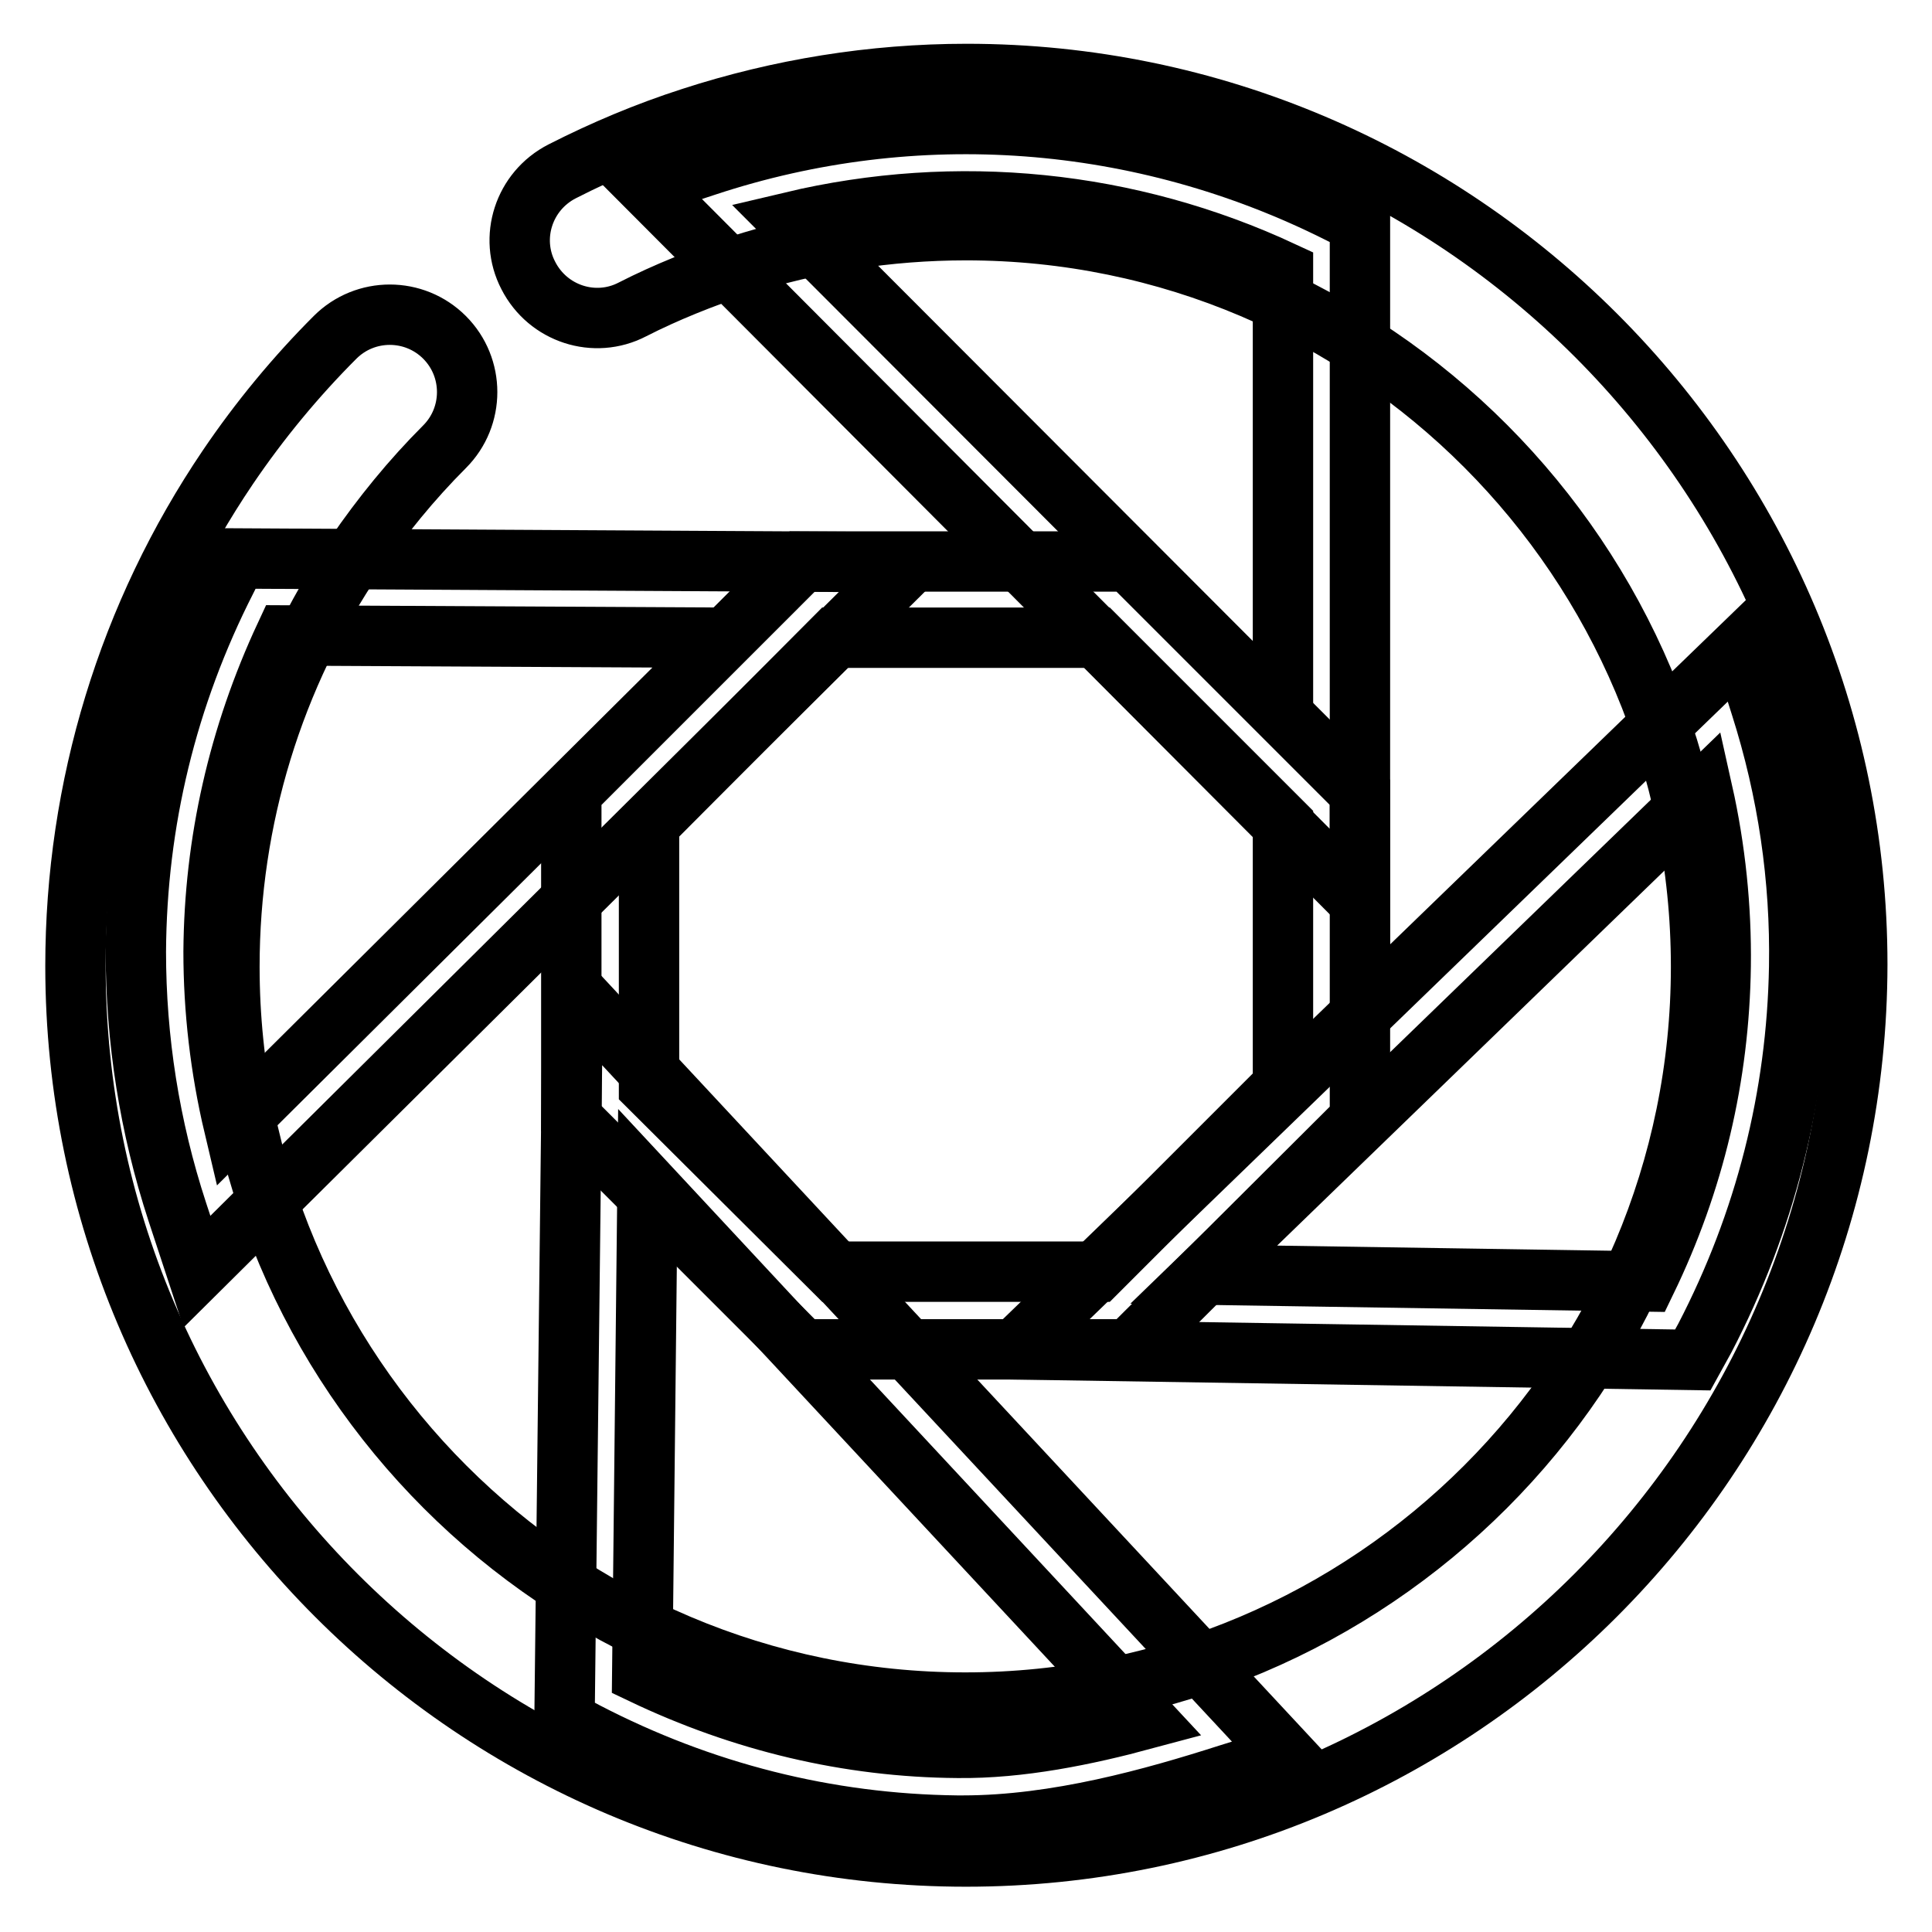
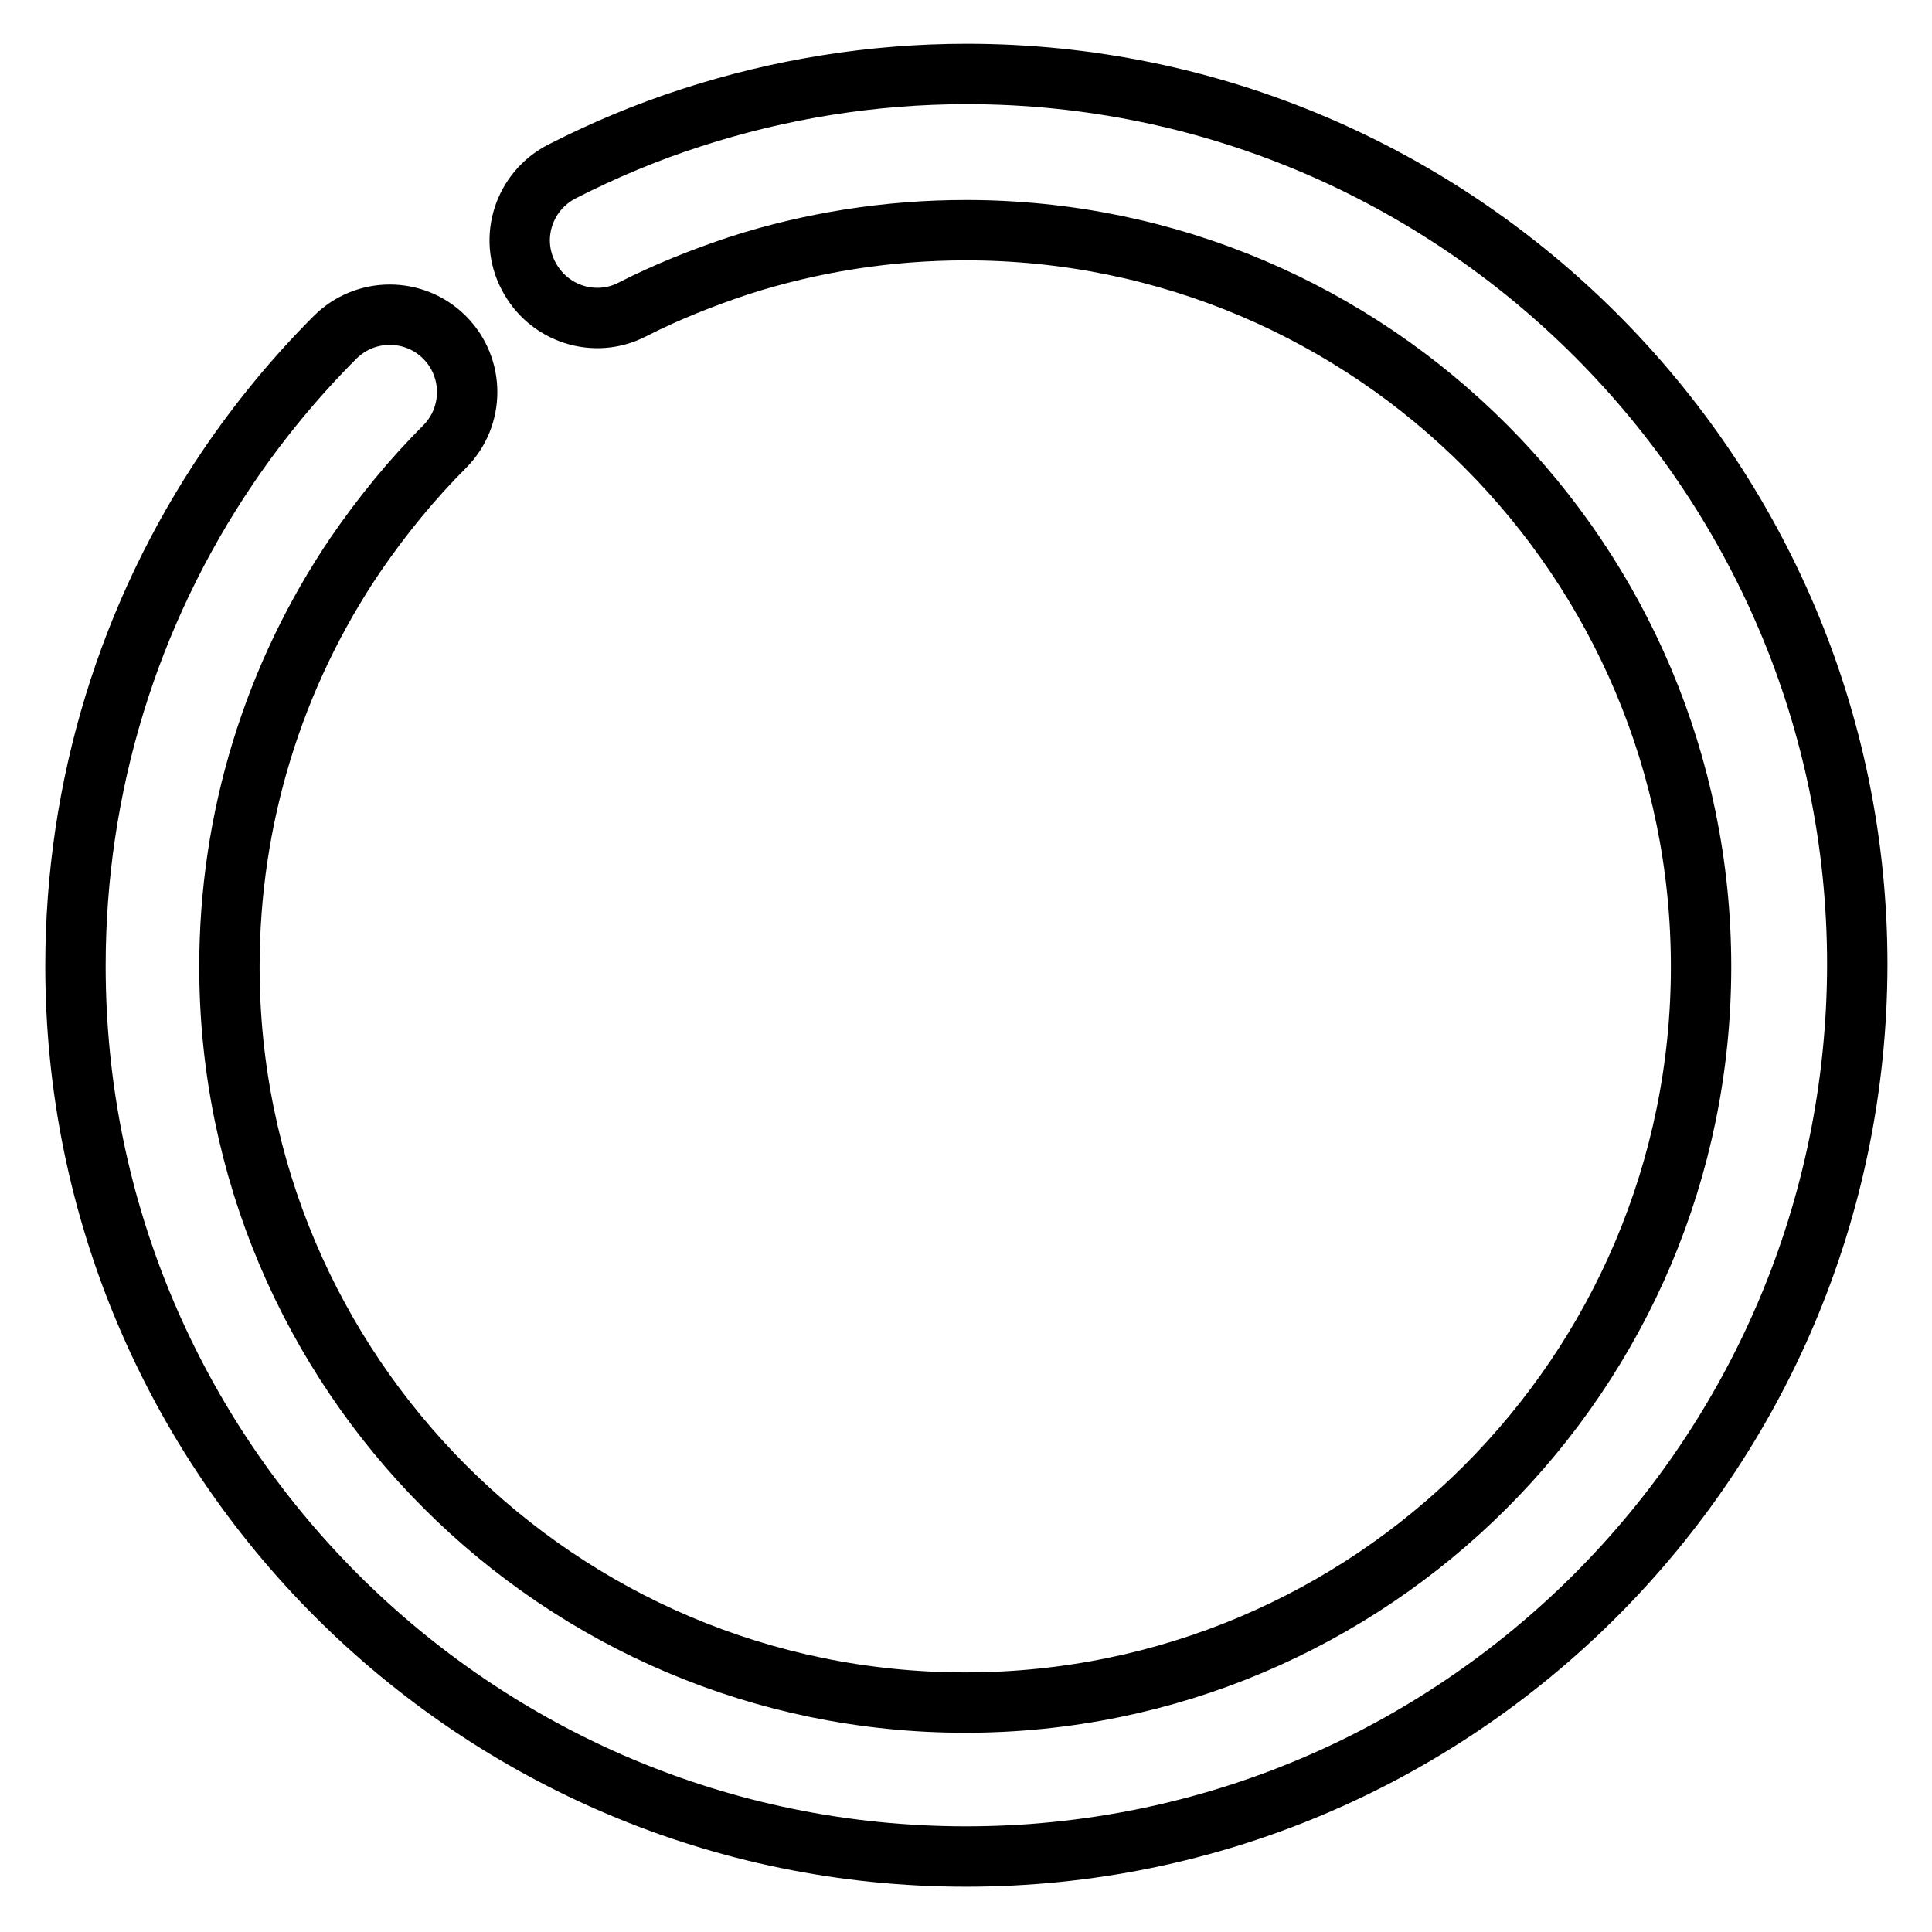
<svg xmlns="http://www.w3.org/2000/svg" version="1.1" x="0px" y="0px" viewBox="0 0 256 256" enable-background="new 0 0 256 256" xml:space="preserve">
  <g>
-     <path stroke-width="8" fill-opacity="0" stroke="#000000" d="M149.6,178.8h-43.3l-30.6-30.6v-43.2l30.6-30.6h43.3l30.6,30.6v43.3L149.6,178.8z M110.6,168.5h34.8 l24.6-24.6v-34.8l-24.6-24.6h-34.8L86,109.2v34.8L110.6,168.5z" />
-     <path stroke-width="8" fill-opacity="0" stroke="#000000" d="M180.2,119.5L85.6,24.6l7.9-2.6c27.8-9.2,57.8-6.9,83.9,6.2l2.8,1.4L180.2,119.5L180.2,119.5z M104.9,29.4 L170,94.6V36C149.6,26.5,126.8,24.2,104.9,29.4z M224.3,180.2l-89.8-1.4l96.3-93.2l2.5,7.9c3.6,11.3,5.3,22.9,5.1,34.6 c-0.3,17.2-4.5,33.8-12.5,49.2L224.3,180.2z M159.5,168.9l58.6,0.9c6.4-13.2,9.7-27.2,9.9-41.8c0.1-7.7-0.7-15.5-2.4-23.1 L159.5,168.9L159.5,168.9z M127.6,241.9h-0.8c-17.2-0.2-33.8-4.4-49.2-12.4l-2.8-1.5l1.1-96.9l94.6,101.6l-7.7,2.4 C152.8,238.3,140,241.9,127.6,241.9L127.6,241.9z M85.1,221.8c13.2,6.3,27.3,9.7,41.8,9.8c8.3,0.1,17-1.7,24.8-3.8L85.8,157 L85.1,221.8z M26.1,168.5l-2.6-7.9c-3.7-11.3-5.5-22.9-5.5-34.5c0.1-17.2,4.1-33.8,12-49.3l1.4-2.8l89.4,0.5L26.1,168.5z  M37.8,84.2c-6.2,13.3-9.4,27.4-9.5,41.9c0,7.7,0.9,15.5,2.7,23.1l65.1-64.7L37.8,84.2z" />
    <path stroke-width="8" fill-opacity="0" stroke="#000000" d="M128,246c-65.1,0-118-52.9-118-118c0-23.7,7-46.6,20.2-66.1c4.2-6.2,9-12,14.2-17.2c4-4,10.5-4,14.5,0 c4,4,4,10.5,0,14.5c-4.4,4.4-8.3,9.2-11.8,14.3c-10.9,16.1-16.7,35-16.7,54.6c0,53.8,43.7,97.5,97.5,97.5 c53.8,0,97.5-43.7,97.5-97.5S181.8,30.5,128,30.5c-10.3,0-20.5,1.6-30.1,4.7c-4.8,1.6-9.6,3.5-14.1,5.8c-5,2.6-11.2,0.6-13.8-4.5 c-2.6-5-0.6-11.2,4.5-13.8c5.5-2.8,11.2-5.2,17.1-7.1c11.7-3.8,24-5.8,36.5-5.8c65,0,118,53,118,118C246,193.1,193.1,246,128,246z" />
  </g>
</svg>